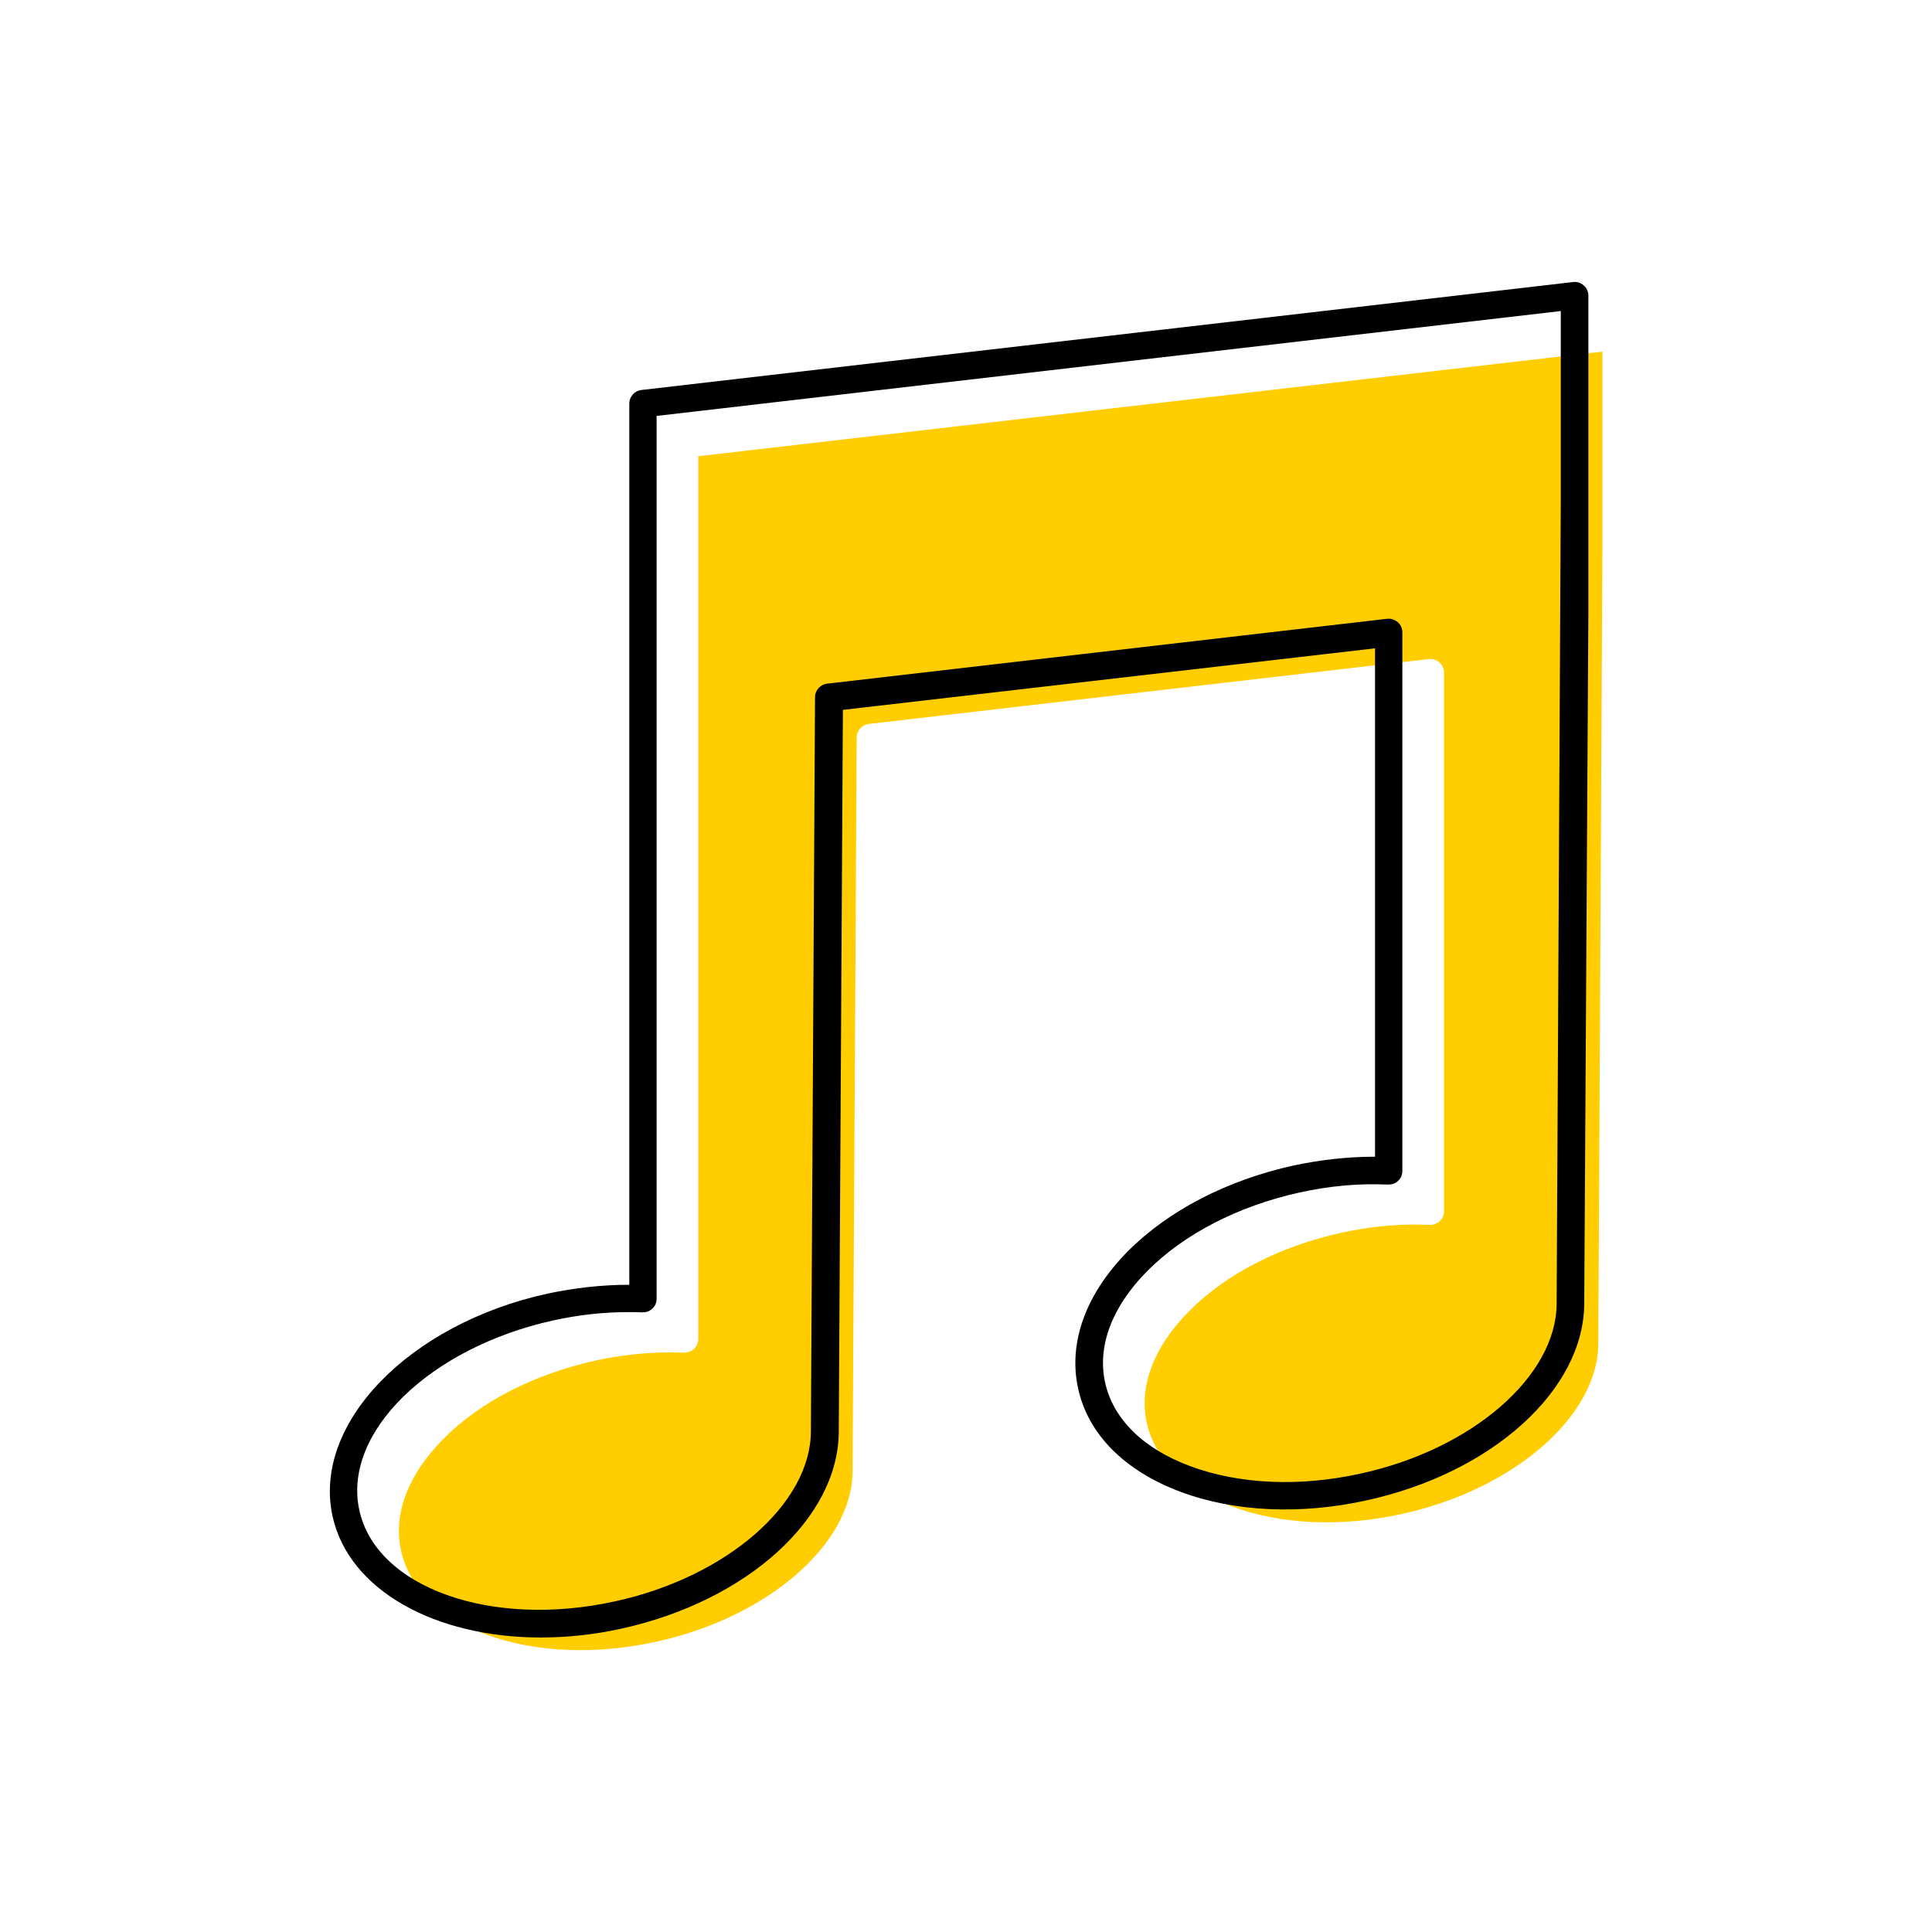
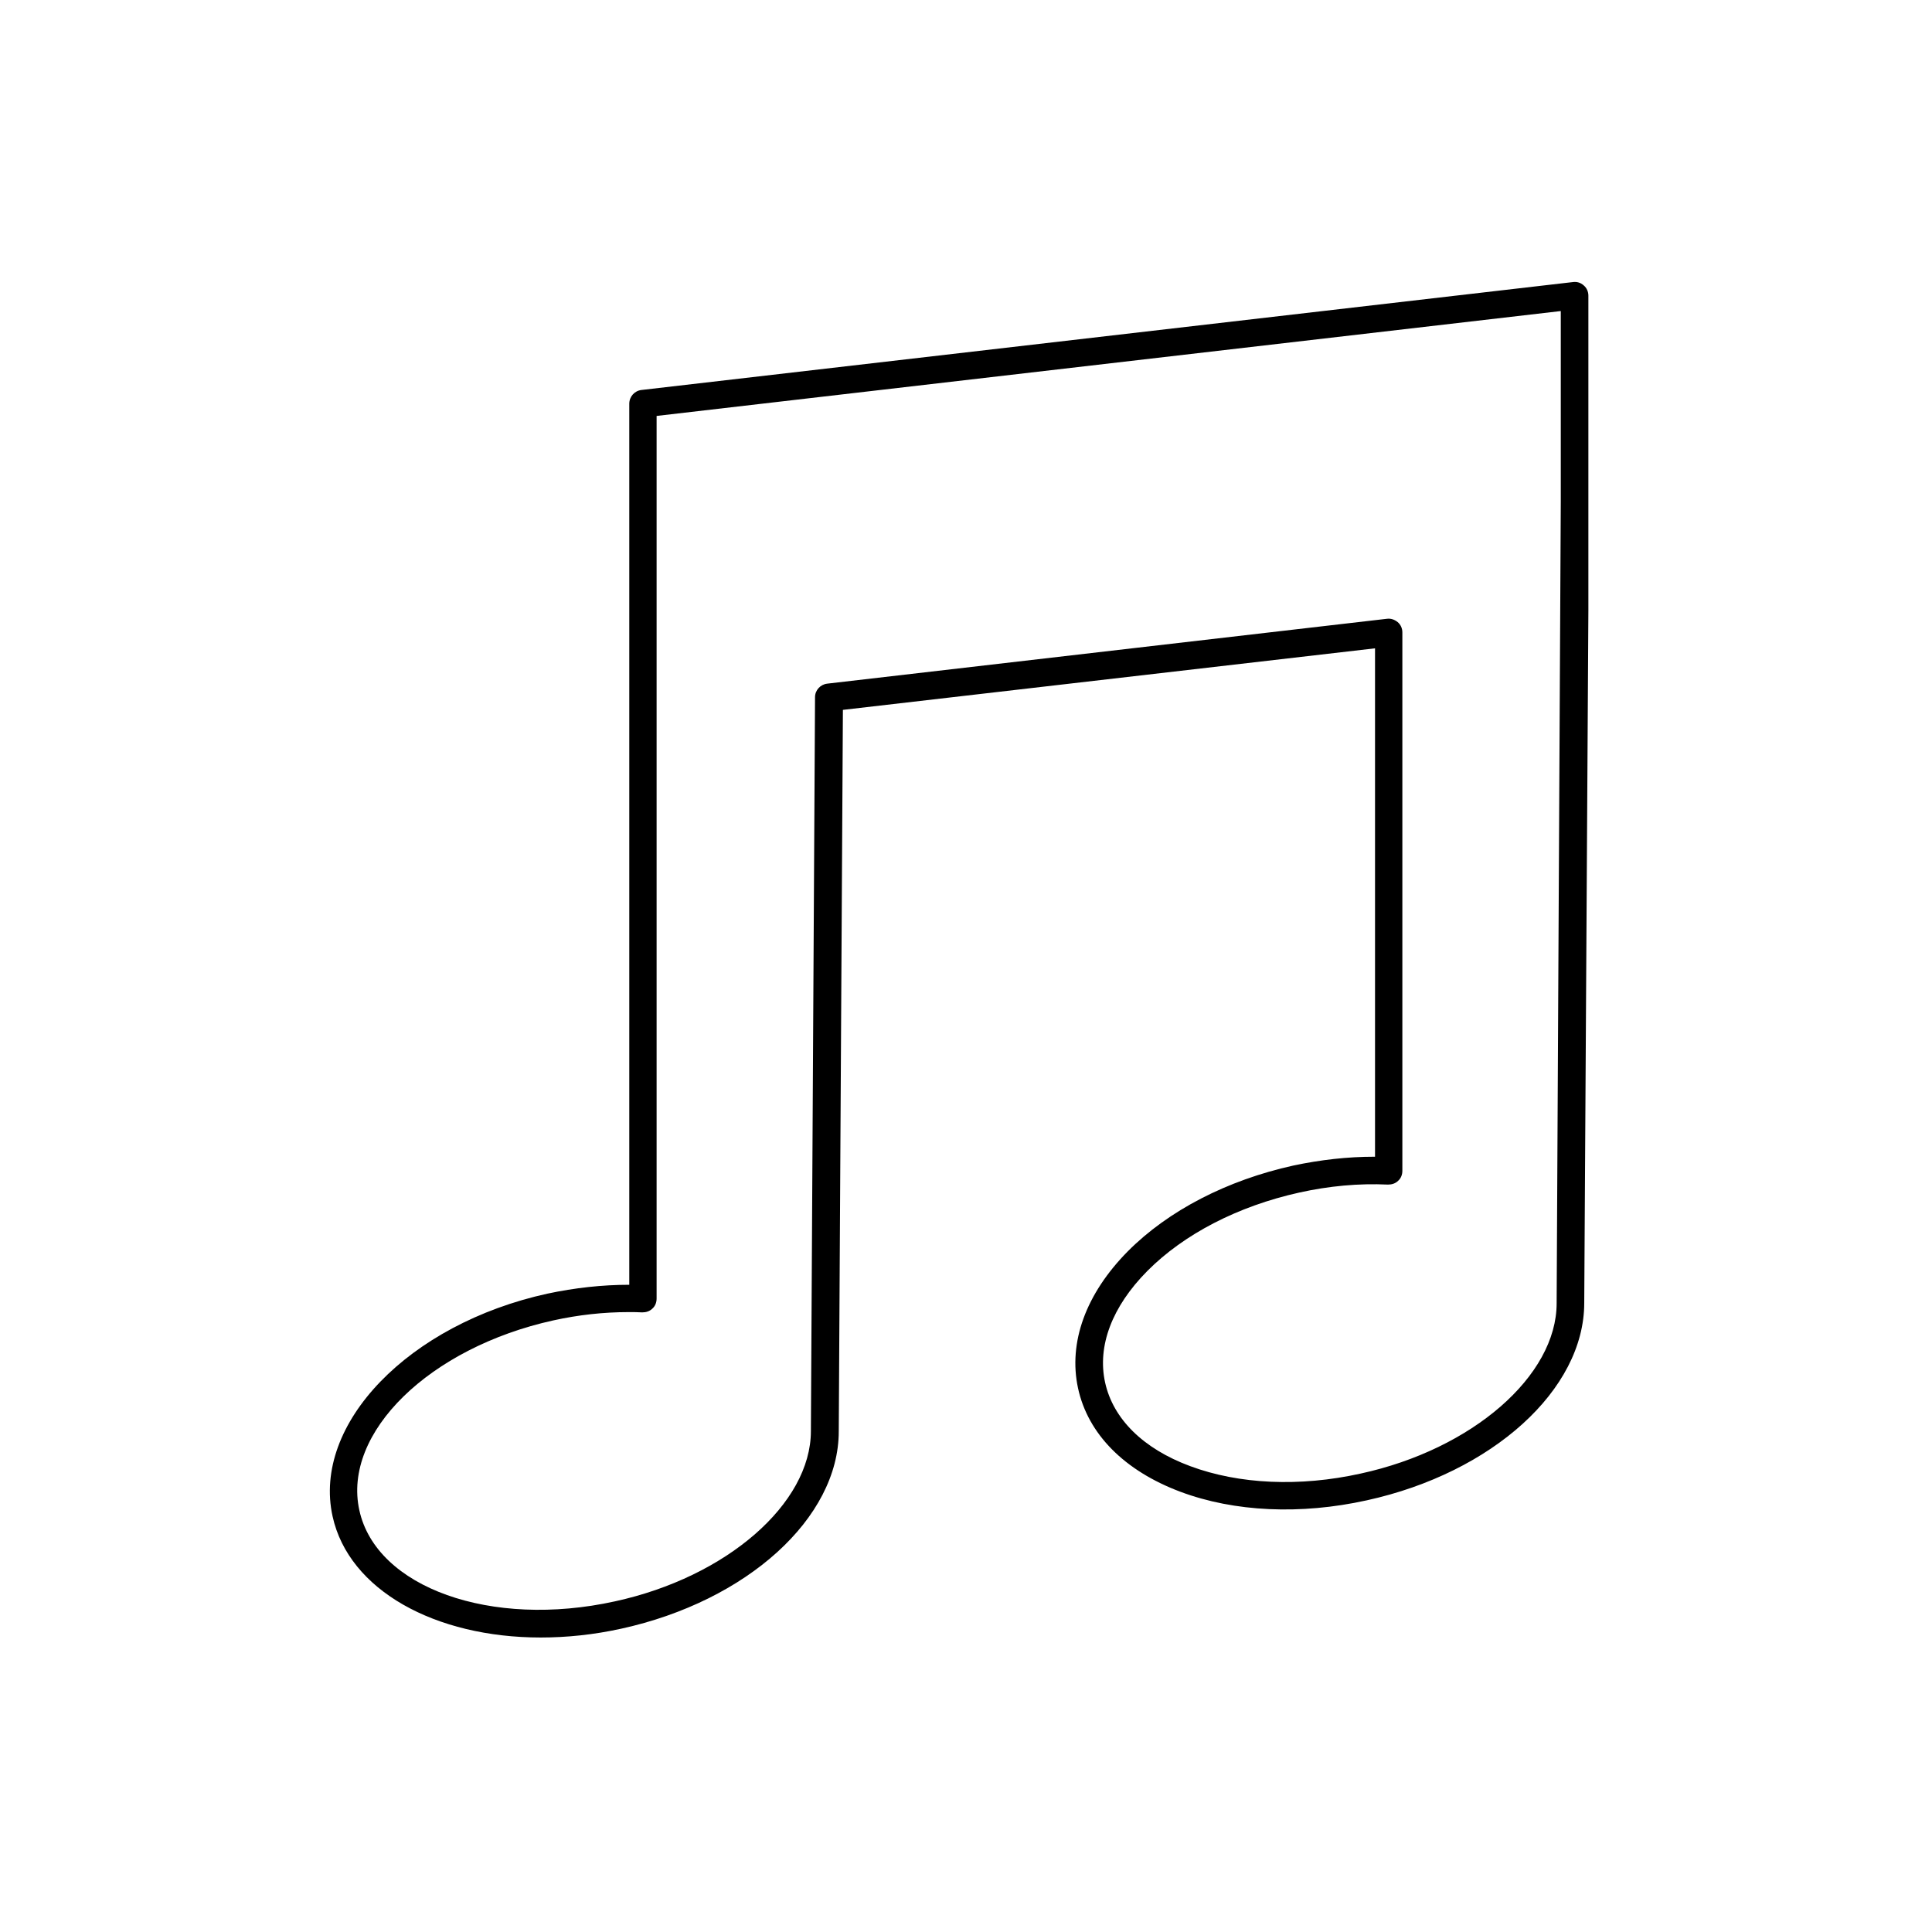
<svg xmlns="http://www.w3.org/2000/svg" width="70" height="70" viewBox="-10 -10 70 70">
  <rect x="-10" y="-10" width="70" height="70" fill="white" />
  <g id="uuid-edfd0e13-f0d4-4f2a-95a7-de69c9d695f6">
    <g>
-       <path d="M15.3,38.51c0,.14-.06,.27-.15,.36-.1,.09-.23,.14-.37,.14-.17,0-.34-.01-.5-.01-.9,0-1.81,.1-2.72,.3-2.21,.49-4.17,1.49-5.5,2.84-1.28,1.29-1.82,2.72-1.53,4.04,.62,2.81,4.77,4.29,9.26,3.3,4.04-.89,7.09-3.54,7.1-6.17l.15-26.59c0-.25,.19-.46,.44-.49l20.28-2.35c.14-.02,.28,.03,.39,.12s.17,.23,.17,.37v19.51c0,.14-.06,.27-.15,.36-.1,.09-.23,.14-.37,.14-1.06-.05-2.14,.05-3.22,.29-2.21,.49-4.17,1.49-5.5,2.84-1.28,1.29-1.82,2.72-1.53,4.04,.29,1.32,1.38,2.39,3.08,3.03,1.77,.66,3.97,.76,6.18,.27,4.04-.89,7.09-3.54,7.1-6.17l.15-29.03V2.74L15.3,6.53v31.98Z" fill="#ffcd00" stroke-width="0" />
      <path d="M47.38,.34c-.11-.1-.25-.14-.39-.12L13.24,4.13c-.25,.03-.44,.24-.44,.5v31.92c-.98,0-1.97,.11-2.96,.32-5.03,1.1-8.53,4.72-7.79,8.07,.59,2.68,3.72,4.39,7.54,4.39,.94,0,1.92-.1,2.92-.32,4.56-1,7.88-4.01,7.88-7.15l.15-26.14,19.28-2.23V31.91h-.02c-.97,0-1.95,.11-2.94,.32-2.4,.53-4.53,1.63-6,3.11-1.52,1.54-2.16,3.3-1.8,4.96,.36,1.66,1.68,2.99,3.71,3.75,1.95,.73,4.35,.84,6.75,.31,4.56-1,7.88-4.01,7.88-7.15l.15-25.09V.71c0-.14-.06-.28-.17-.37Zm-.83,7.85l-.15,29.03c0,2.63-3.05,5.29-7.1,6.17-2.21,.49-4.41,.39-6.18-.27-1.7-.63-2.79-1.71-3.08-3.03-.29-1.32,.25-2.75,1.53-4.04,1.33-1.34,3.29-2.35,5.5-2.84,1.08-.24,2.16-.34,3.22-.29,.14,0,.27-.04,.37-.14,.1-.09,.15-.22,.15-.36V12.91c0-.14-.06-.28-.17-.37s-.25-.14-.39-.12l-20.28,2.35c-.25,.03-.44,.24-.44,.49l-.15,26.59c0,2.63-3.05,5.29-7.1,6.17-4.49,.99-8.65-.5-9.26-3.3-.62-2.81,2.54-5.89,7.03-6.88,.91-.2,1.82-.3,2.72-.3,.17,0,.34,0,.5,.01,.14,0,.27-.04,.37-.14,.1-.09,.15-.22,.15-.36V5.07L46.55,1.27v6.92Z" stroke-width="0" />
    </g>
  </g>
  <g id="uuid-32a2efb1-e9ba-495d-8c04-21d0c5ae1af6" />
</svg>